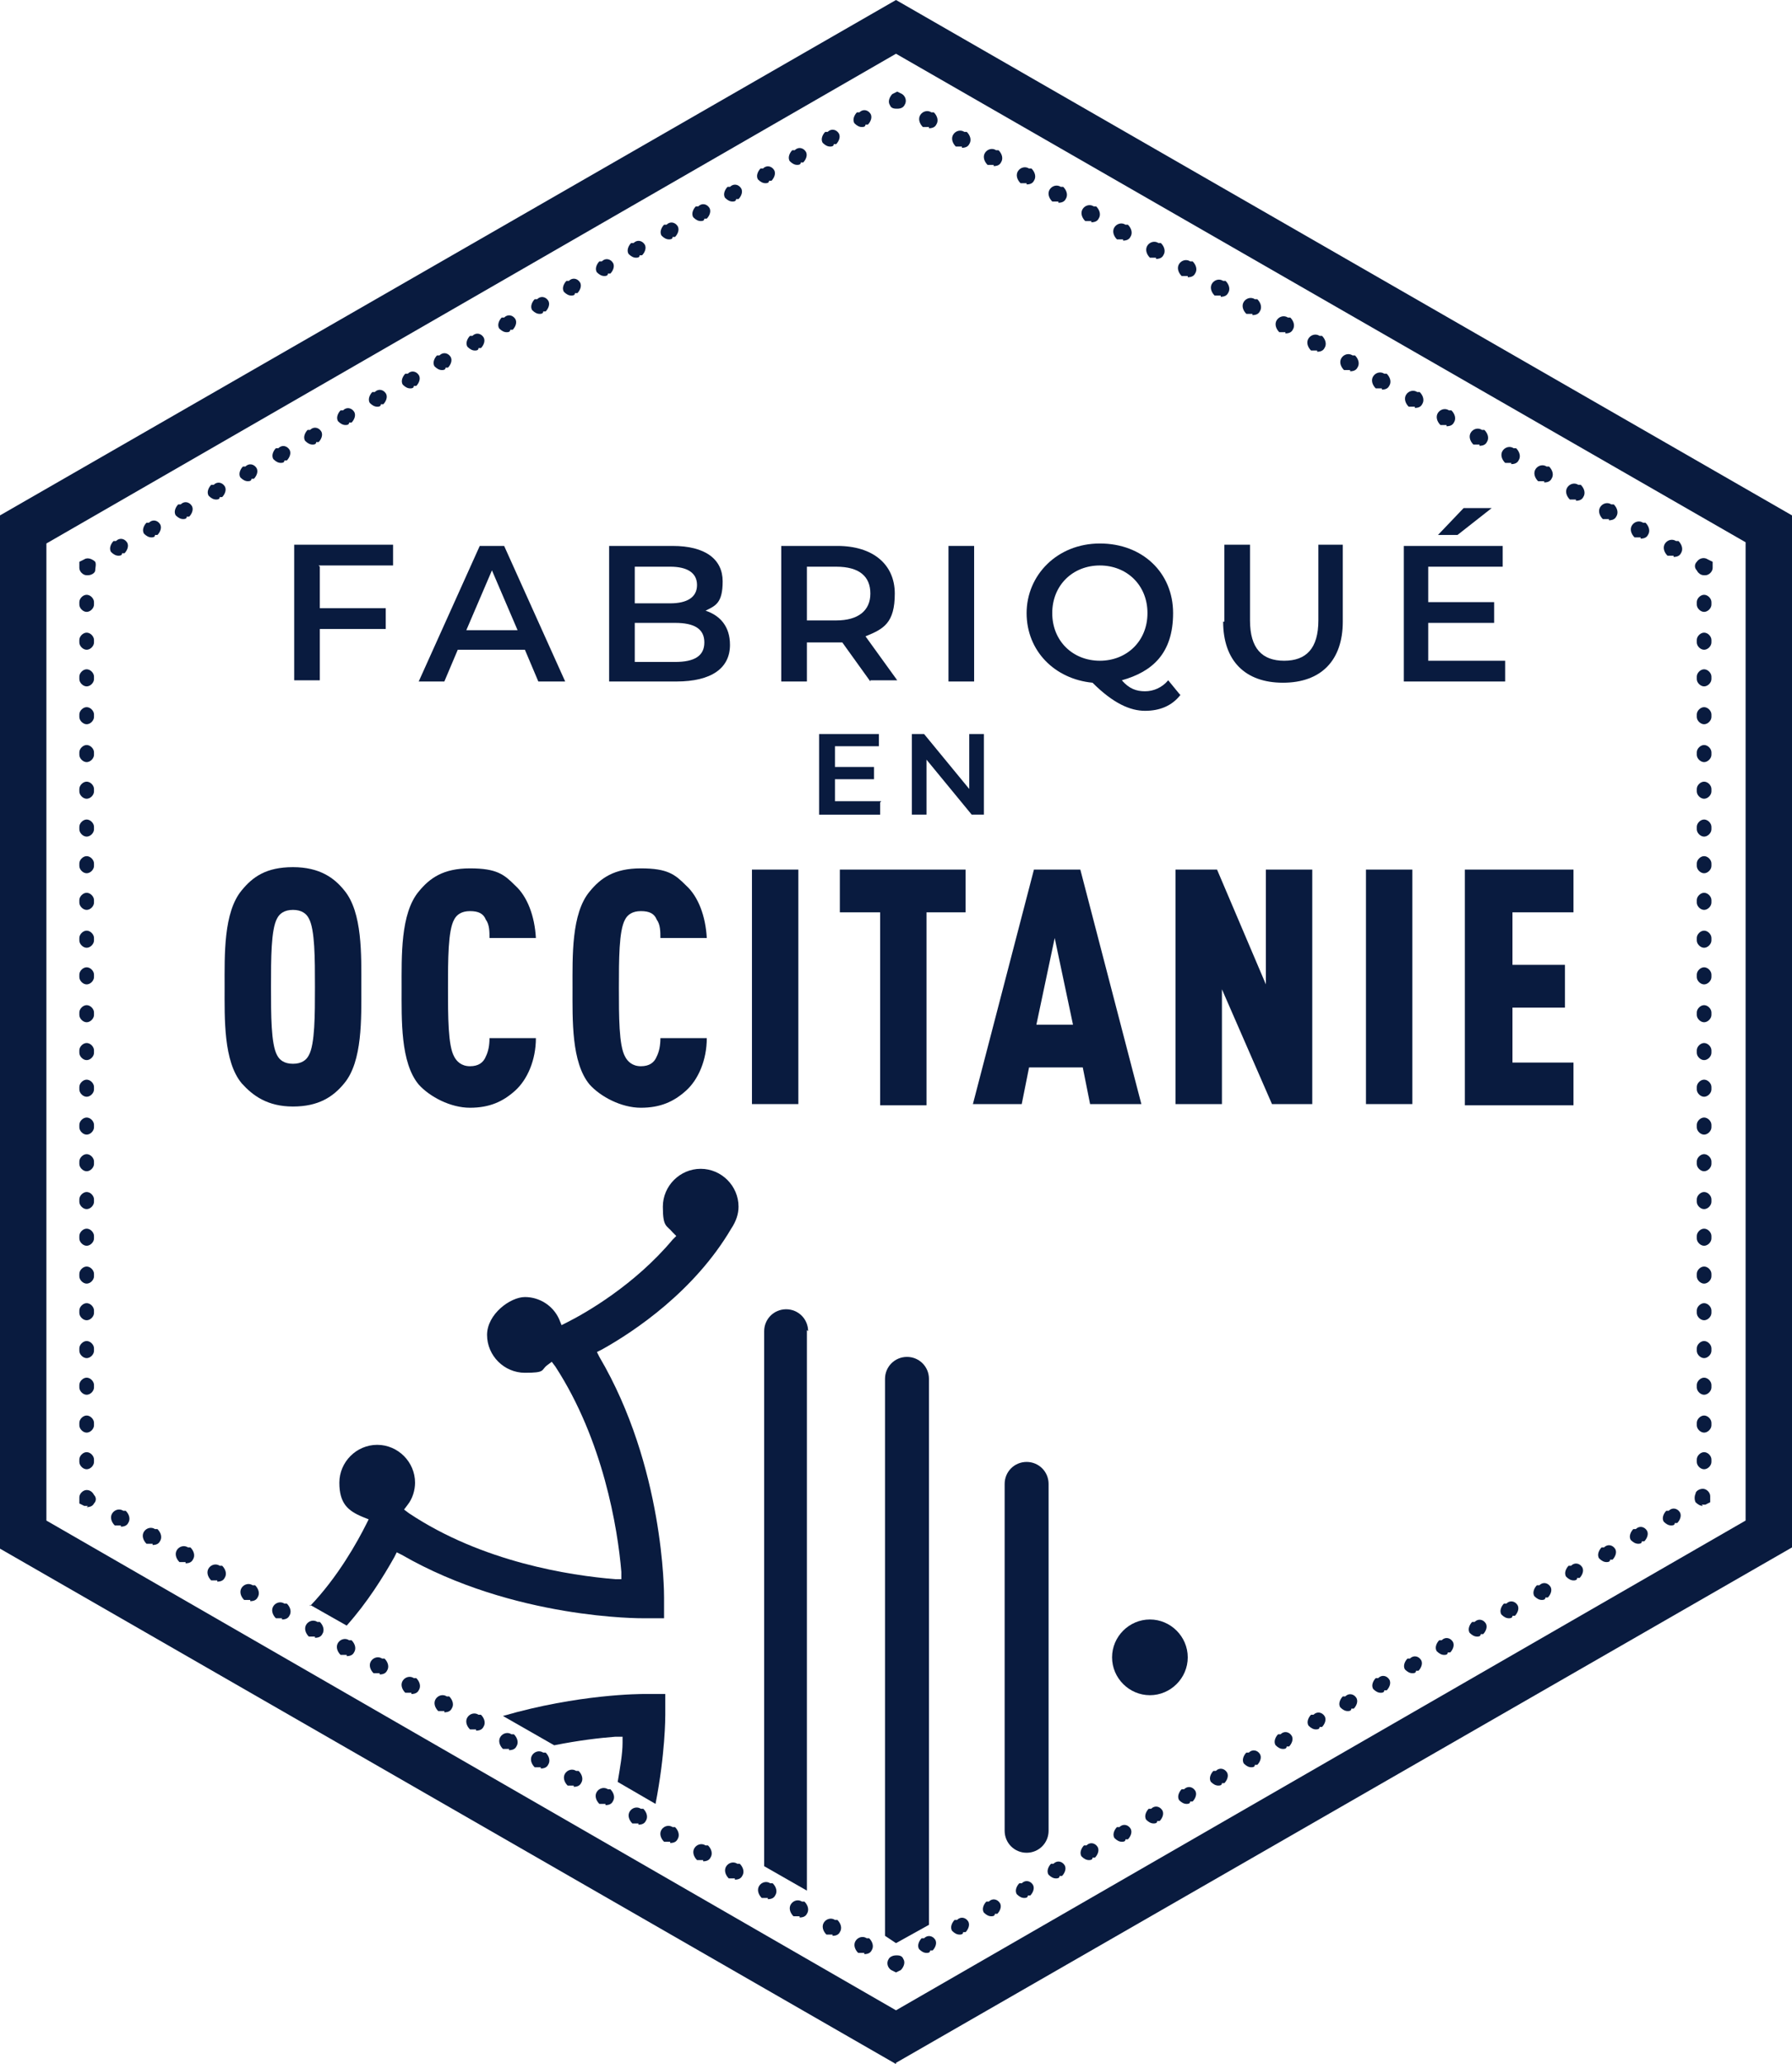
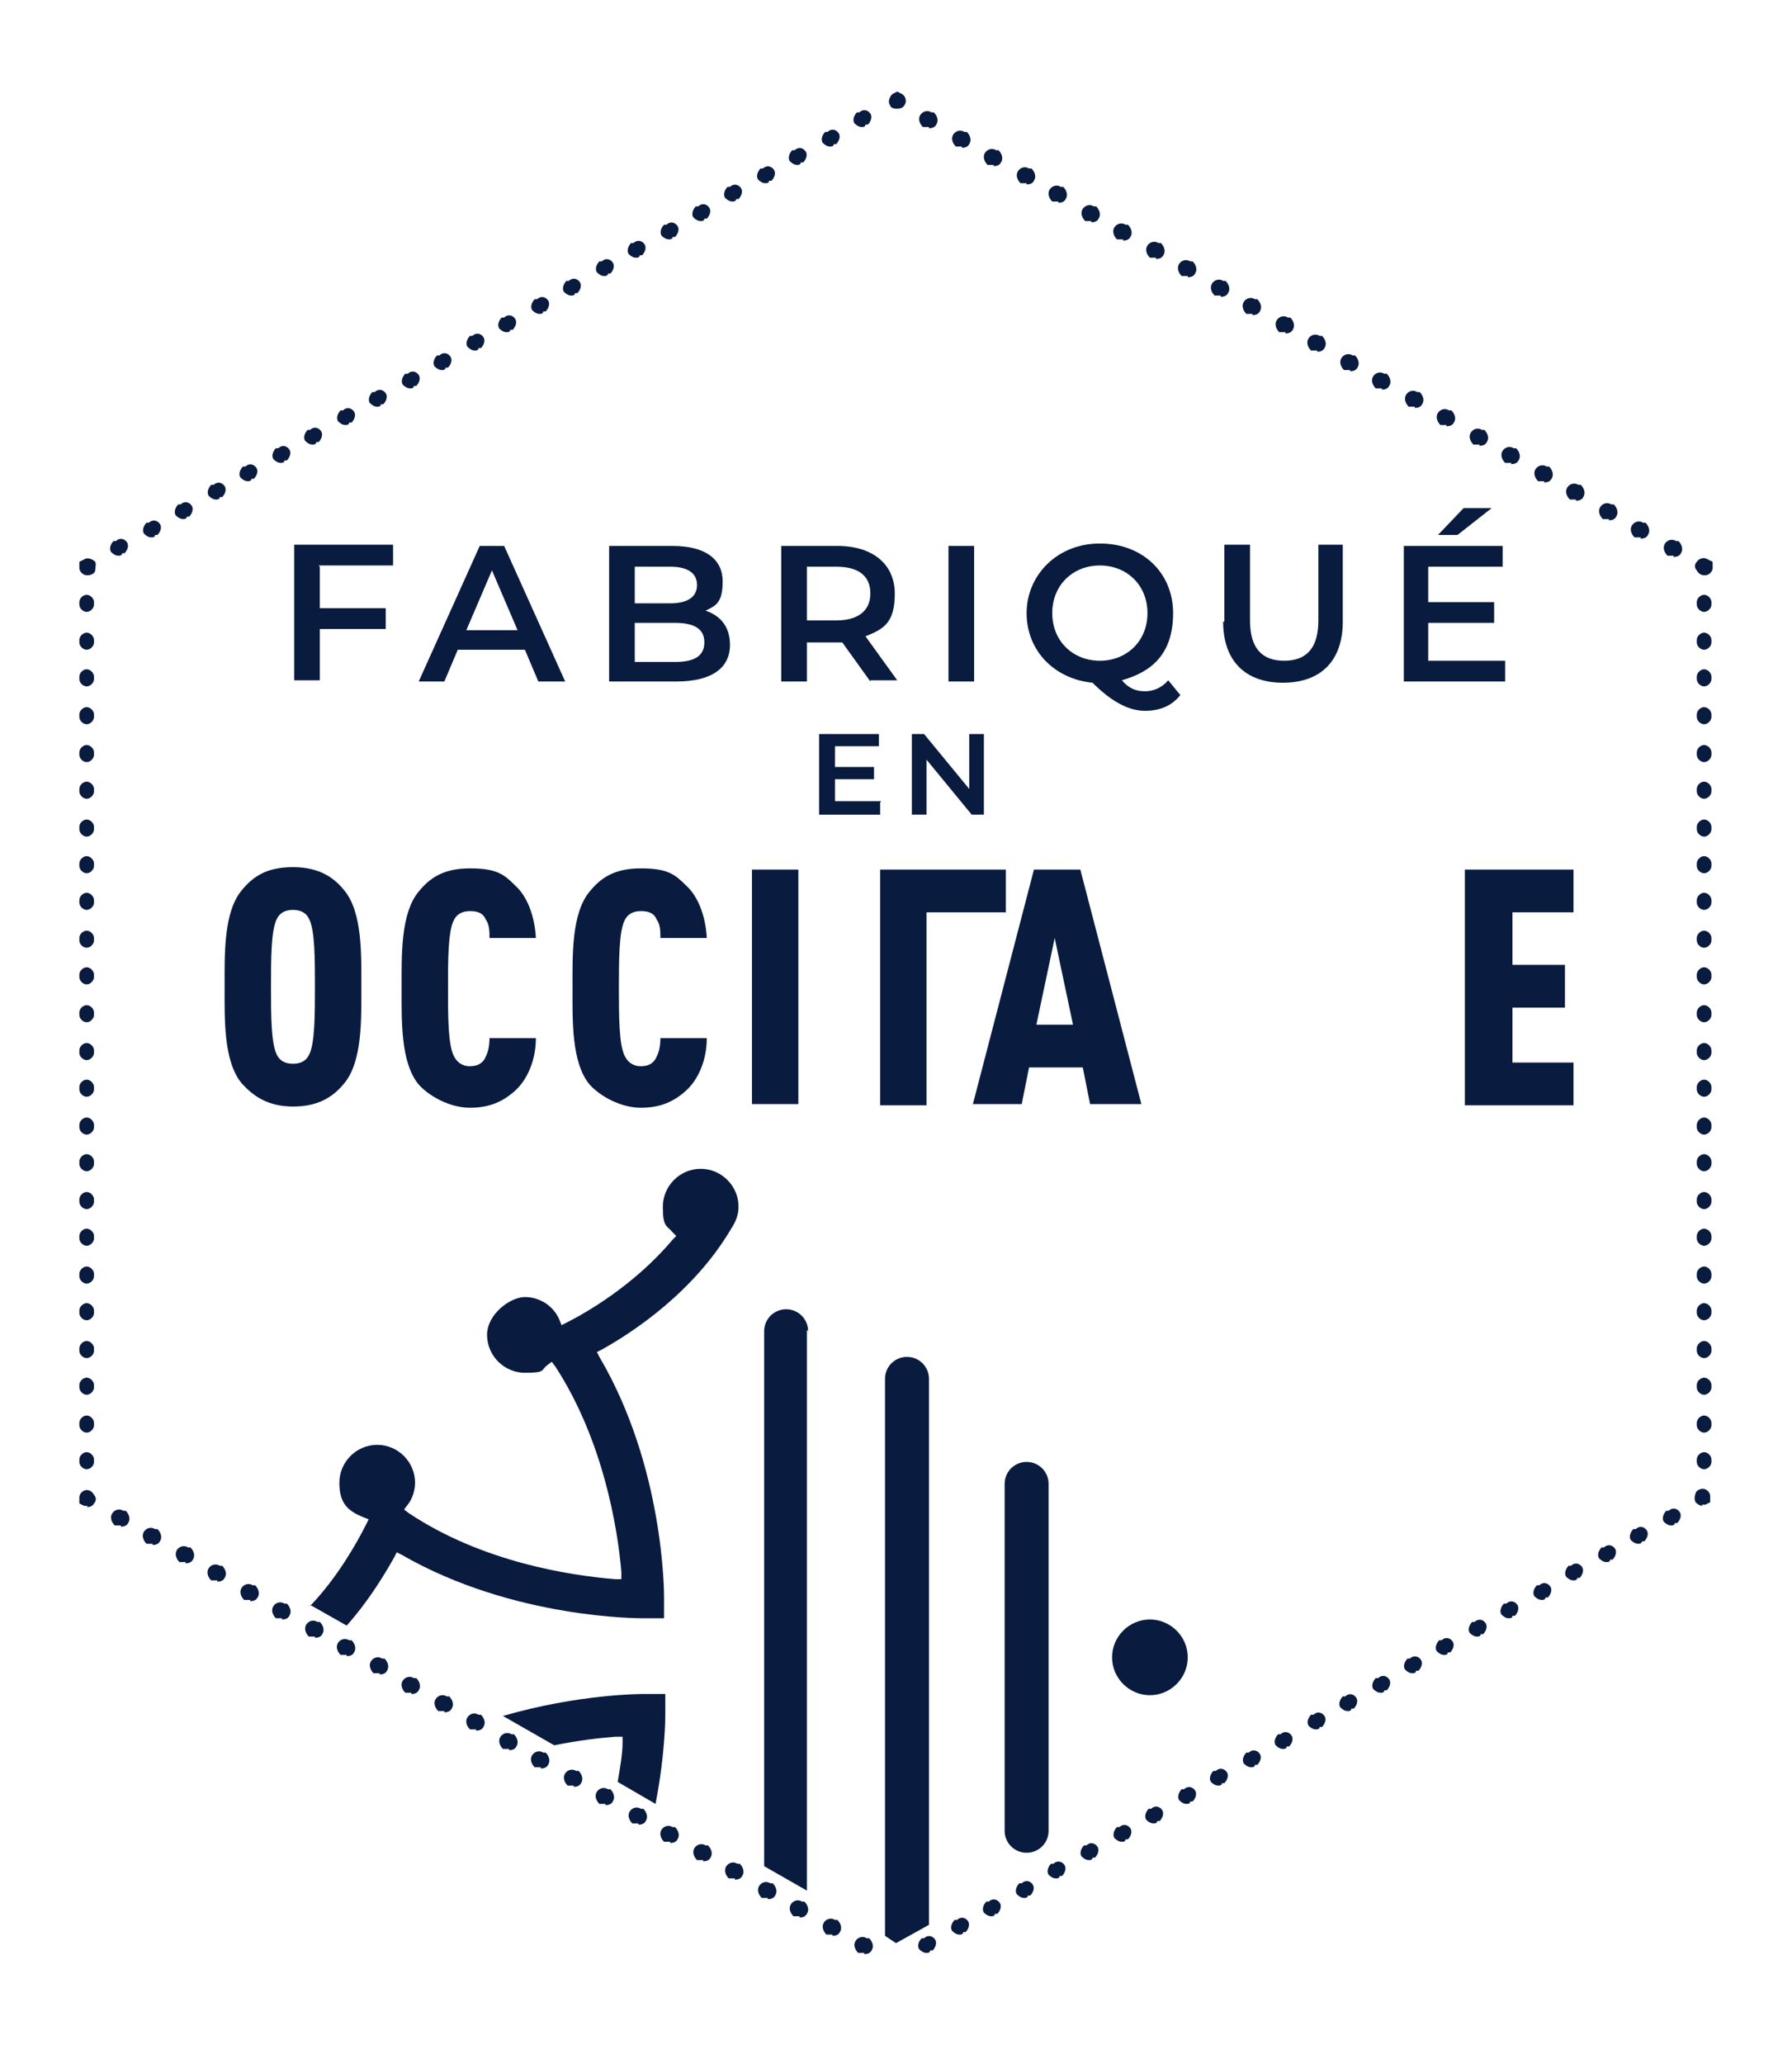
<svg xmlns="http://www.w3.org/2000/svg" id="Calque_1" data-name="Calque 1" viewBox="0 0 146.8 169">
  <defs>
    <style>      .cls-1 {        fill: #091b3f;      }    </style>
  </defs>
  <path class="cls-1" d="M54.5,138.7h-1.7c-.3,0-5.4,0-11.6,1.8l4.2,2.4c2-.4,3.7-.6,5-.7h.6v.5c0,.9-.2,2-.4,3.2l3.1,1.8c.8-4.1.8-7.1.8-7.3v-1.7h0Z" />
  <path class="cls-1" d="M66.2,109c0-1-.8-1.8-1.8-1.8s-1.8.8-1.8,1.8v43.8l3.5,2v-45.9h0l.1.1Z" />
  <path class="cls-1" d="M25.4,131.4l3,1.7c1.7-1.9,3-4,3.9-5.6l.2-.4.4.2c9.2,5.3,19.7,5.2,19.8,5.2h1.7v-1.7c0-.4,0-10.7-5.3-19.7l-.2-.4.4-.2c2.7-1.5,7.6-4.8,10.6-9.9.4-.6.6-1.2.6-1.8,0-1.7-1.4-3.1-3.1-3.1s-3.1,1.4-3.1,3.1.3,1.5.8,2.1l.3.3-.3.3c-3.1,3.7-7.1,6-8.7,6.8l-.4.2-.2-.5c-.5-1.1-1.6-1.8-2.8-1.8s-3.1,1.4-3.1,3.1,1.4,3.1,3.1,3.1,1.3-.2,1.8-.6l.4-.3.3.4c3.9,6,5.1,13.2,5.4,16.8v.6h-.5c-3.7-.3-10.9-1.4-16.9-5.4l-.4-.3.3-.4c.4-.5.6-1.2.6-1.8,0-1.7-1.4-3.1-3.1-3.1s-3.1,1.4-3.1,3.1.7,2.3,1.9,2.8l.5.2-.2.4c-.7,1.4-2.3,4.3-4.6,6.7" />
  <path class="cls-1" d="M94.2,132.6c-1.7,0-3.1,1.4-3.1,3.1s1.4,3.1,3.1,3.1,3.1-1.4,3.1-3.1-1.4-3.1-3.1-3.1Z" />
  <path class="cls-1" d="M76.1,157.5v-44.6c0-1-.8-1.8-1.8-1.8s-1.8.8-1.8,1.8v45.6h0l.9.6,2.7-1.5h0v-.1Z" />
  <path class="cls-1" d="M85.9,149.9v-28.4c0-1-.8-1.8-1.8-1.8s-1.8.8-1.8,1.8v28.4c0,1,.8,1.8,1.8,1.8s1.8-.8,1.8-1.8Z" />
  <path class="cls-1" d="M7.1,47.1c-.3,0-.6-.3-.6-.6v-.5l.4-.2c.3-.2.7,0,.9.2.1.2,0,.5,0,.7s-.3.4-.6.4h-.1Z" />
  <path class="cls-1" d="M7.1,120.3c-.3,0-.6-.3-.6-.6v-.2c0-.3.3-.6.6-.6s.6.3.6.6v.2c0,.3-.3.6-.6.6ZM7.1,117.3c-.3,0-.6-.3-.6-.6v-.2c0-.3.3-.6.6-.6s.6.3.6.6v.2c0,.3-.3.6-.6.6ZM7.1,114.2c-.3,0-.6-.3-.6-.6v-.2c0-.3.3-.6.6-.6s.6.3.6.6v.2c0,.3-.3.6-.6.6ZM7.1,111.2c-.3,0-.6-.3-.6-.6v-.2c0-.3.3-.6.6-.6s.6.3.6.6v.2c0,.3-.3.6-.6.6ZM7.1,108.1c-.3,0-.6-.3-.6-.6v-.2c0-.3.3-.6.6-.6s.6.3.6.6v.2c0,.3-.3.6-.6.6ZM7.1,105.1c-.3,0-.6-.3-.6-.6v-.2c0-.3.3-.6.6-.6s.6.3.6.6v.2c0,.3-.3.6-.6.6ZM7.1,102c-.3,0-.6-.3-.6-.6v-.2c0-.3.3-.6.6-.6s.6.3.6.6v.2c0,.3-.3.6-.6.6ZM7.1,99c-.3,0-.6-.3-.6-.6v-.2c0-.3.3-.6.6-.6s.6.3.6.6v.2c0,.3-.3.6-.6.6ZM7.1,95.9c-.3,0-.6-.3-.6-.6v-.2c0-.3.3-.6.6-.6s.6.3.6.6v.2c0,.3-.3.6-.6.6ZM7.1,92.9c-.3,0-.6-.3-.6-.6v-.2c0-.3.3-.6.6-.6s.6.3.6.6v.2c0,.3-.3.6-.6.6ZM7.1,89.8c-.3,0-.6-.3-.6-.6v-.2c0-.3.3-.6.6-.6s.6.3.6.6v.2c0,.3-.3.6-.6.6ZM7.1,86.8c-.3,0-.6-.3-.6-.6v-.2c0-.3.3-.6.6-.6s.6.3.6.6v.2c0,.3-.3.6-.6.6ZM7.1,83.7c-.3,0-.6-.3-.6-.6v-.2c0-.3.3-.6.6-.6s.6.3.6.6v.2c0,.3-.3.6-.6.6ZM7.1,80.6c-.3,0-.6-.3-.6-.6v-.2c0-.3.3-.6.6-.6s.6.3.6.6v.2c0,.3-.3.6-.6.6ZM7.1,77.6c-.3,0-.6-.3-.6-.6v-.2c0-.3.3-.6.6-.6s.6.3.6.6v.2c0,.3-.3.6-.6.6ZM7.1,74.5c-.3,0-.6-.3-.6-.6v-.2c0-.3.3-.6.6-.6s.6.3.6.6v.2c0,.3-.3.6-.6.6ZM7.1,71.5c-.3,0-.6-.3-.6-.6v-.2c0-.3.3-.6.6-.6s.6.3.6.6v.2c0,.3-.3.6-.6.6ZM7.1,68.5c-.3,0-.6-.3-.6-.6v-.2c0-.3.3-.6.6-.6s.6.3.6.6v.2c0,.3-.3.6-.6.6ZM7.1,65.4c-.3,0-.6-.3-.6-.6v-.2c0-.3.3-.6.6-.6s.6.3.6.6v.2c0,.3-.3.6-.6.6ZM7.1,62.4c-.3,0-.6-.3-.6-.6v-.2c0-.3.3-.6.6-.6s.6.3.6.6v.2c0,.3-.3.6-.6.6ZM7.1,59.3c-.3,0-.6-.3-.6-.6v-.2c0-.3.3-.6.6-.6s.6.3.6.6v.2c0,.3-.3.6-.6.6ZM7.1,56.2c-.3,0-.6-.3-.6-.6v-.2c0-.3.3-.6.6-.6s.6.3.6.6v.2c0,.3-.3.6-.6.6ZM7.1,53.2c-.3,0-.6-.3-.6-.6v-.2c0-.3.3-.6.6-.6s.6.3.6.6v.2c0,.3-.3.6-.6.6ZM7.1,50.1c-.3,0-.6-.3-.6-.6v-.2c0-.3.3-.6.6-.6s.6.3.6.6v.2c0,.3-.3.6-.6.6Z" />
  <path class="cls-1" d="M7.2,123.3h-.3l-.4-.2v-.5c0-.3.3-.6.6-.6s.5.2.6.4c.2.2.2.5,0,.7-.1.2-.3.3-.6.3" />
  <path class="cls-1" d="M70.8,159.9h-.5c-.3-.3-.4-.7-.2-1,.2-.3.6-.4.9-.2h.2c.3.3.4.7.2,1-.1.2-.3.3-.6.3M68.2,158.4h-.5c-.3-.3-.4-.7-.2-1,.2-.3.6-.4.9-.2h.2c.3.3.4.7.2,1-.1.2-.3.3-.6.3M65.5,156.9h-.5c-.3-.3-.4-.7-.2-1,.2-.3.6-.4.9-.2h.2c.3.3.4.7.2,1-.1.2-.3.3-.6.3M62.9,155.4h-.5c-.3-.3-.4-.7-.2-1s.6-.4.9-.2h.2c.3.3.4.7.2,1-.1.2-.3.3-.6.3M60.2,153.8h-.5c-.3-.3-.4-.7-.2-1s.6-.4.9-.2h.2c.3.3.4.7.2,1-.1.2-.3.3-.6.3M57.6,152.3h-.5c-.3-.3-.4-.7-.2-1s.6-.4.9-.2h.2c.3.3.4.7.2,1-.1.2-.3.3-.6.3M54.9,150.8h-.5c-.3-.3-.4-.7-.2-1s.6-.4.9-.2h.2c.3.3.4.7.2,1-.1.2-.3.3-.6.3M52.3,149.3h-.5c-.3-.3-.4-.7-.2-1s.6-.4.9-.2h.2c.3.3.4.7.2,1-.1.2-.3.3-.6.3M49.6,147.7h-.5c-.3-.3-.4-.7-.2-1s.6-.4.9-.2h.2c.3.3.4.7.2,1-.1.2-.3.3-.6.3M47,146.2h-.5c-.3-.3-.4-.7-.2-1s.6-.4.9-.2h.2c.3.3.4.7.2,1-.1.2-.3.3-.6.3M44.3,144.7h-.5c-.3-.3-.4-.7-.2-1s.6-.4.9-.2h.2c.3.3.4.7.2,1-.1.2-.3.3-.6.3M41.7,143.2h-.5c-.3-.3-.4-.7-.2-1s.6-.4.9-.2h.2c.3.3.4.7.2,1-.1.2-.3.3-.6.3M39,141.6h-.5c-.3-.3-.4-.7-.2-1s.6-.4.9-.2h.2c.3.3.4.7.2,1-.1.2-.3.3-.6.3M36.4,140.1h-.5c-.3-.3-.4-.7-.2-1s.6-.4.9-.2h.2c.3.3.4.7.2,1-.1.2-.3.3-.6.3M33.7,138.6h-.5c-.3-.3-.4-.7-.2-1s.6-.4.9-.2h.2c.3.3.4.7.2,1-.1.2-.3.3-.6.3M31.1,137h-.5c-.3-.3-.4-.7-.2-1,.2-.3.6-.4.9-.2h.2c.3.3.4.7.2,1-.1.2-.3.3-.6.3M28.4,135.5h-.5c-.3-.3-.4-.7-.2-1,.2-.3.6-.4.9-.2h.2c.3.3.4.7.2,1-.1.2-.3.3-.6.3M25.8,134h-.5c-.3-.3-.4-.7-.2-1,.2-.3.6-.4.9-.2h.2c.3.3.4.7.2,1-.1.2-.3.3-.6.3M23.1,132.5h-.5c-.3-.3-.4-.7-.2-1,.2-.3.6-.4.9-.2h.2c.3.3.4.7.2,1-.1.2-.3.3-.6.3M20.5,131h-.5c-.3-.3-.4-.7-.2-1,.2-.3.6-.4.9-.2h.2c.3.3.4.7.2,1-.1.2-.3.3-.6.3M17.8,129.4h-.5c-.3-.3-.4-.7-.2-1,.2-.3.6-.4.9-.2h.2c.3.3.4.7.2,1-.1.2-.3.3-.6.3M15.2,127.9h-.5c-.3-.3-.4-.7-.2-1s.6-.4.9-.2h.2c.3.3.4.7.2,1-.1.2-.3.3-.6.3M12.5,126.4h-.5c-.3-.3-.4-.7-.2-1s.6-.4.9-.2h.2c.3.3.4.7.2,1-.1.2-.3.3-.6.3M9.9,124.9h-.5c-.3-.3-.4-.7-.2-1s.6-.4.9-.2h.2c.3.3.4.7.2,1-.1.2-.3.3-.6.3" />
-   <path class="cls-1" d="M73.4,161.5l-.4-.2c-.3-.2-.4-.6-.2-.9.1-.2.4-.3.6-.3s.5,0,.6.3c.2.3,0,.7-.2.9l-.4.2Z" />
  <path class="cls-1" d="M75.9,159.9c-.2,0-.4-.1-.6-.3-.2-.3,0-.7.2-.9h.2c.3-.3.7-.2.9.1.2.3,0,.7-.2.9h-.2c0,.2-.2.2-.3.2M78.6,158.4c-.2,0-.4-.1-.6-.3-.2-.3,0-.7.2-.9h.2c.3-.3.7-.2.9.1.2.3,0,.7-.2.9h-.2c0,.2-.2.2-.3.2M81.2,156.9c-.2,0-.4-.1-.6-.3-.2-.3,0-.7.2-.9h.2c.3-.3.7-.2.9.1.2.3,0,.7-.2.9h-.2c0,.2-.2.2-.3.2M83.9,155.4c-.2,0-.4-.1-.6-.3-.2-.3,0-.7.2-.9h.2c.3-.3.7-.2.9.1.2.3,0,.7-.2.9h-.2c0,.2-.2.2-.3.2M86.5,153.8c-.2,0-.4-.1-.6-.3-.2-.3,0-.7.2-.9h.2c.3-.3.7-.2.9.1.2.3,0,.7-.2.9h-.2c0,.2-.2.2-.3.2M89.2,152.3c-.2,0-.4-.1-.6-.3-.2-.3,0-.7.2-.9h.2c.3-.3.7-.2.9.1.2.3,0,.7-.2.9h-.2c0,.2-.2.2-.3.2M91.9,150.8c-.2,0-.4-.1-.6-.3-.2-.3,0-.7.2-.9h.2c.3-.3.7-.2.9.1.2.3,0,.7-.2.9h-.2c0,.2-.2.2-.3.2M94.5,149.3c-.2,0-.4-.1-.6-.3-.2-.3,0-.7.2-.9h.2c.3-.3.7-.2.9.1.2.3,0,.7-.2.9h-.2c0,.2-.2.2-.3.2M97.2,147.7c-.2,0-.4-.1-.6-.3-.2-.3,0-.7.2-.9h.2c.3-.3.7-.2.9.1.2.3,0,.7-.2.9h-.2c0,.2-.2.2-.3.2M99.8,146.2c-.2,0-.4-.1-.6-.3-.2-.3,0-.7.2-.9h.2c.3-.3.7-.2.9.1.2.3,0,.7-.2.9h-.2c0,.2-.2.2-.3.2M102.5,144.7c-.2,0-.4-.1-.6-.3-.2-.3,0-.7.2-.9h.2c.3-.3.7-.2.9.1.2.3,0,.7-.2.9h-.2c0,.2-.2.2-.3.2M105.1,143.2c-.2,0-.4-.1-.6-.3-.2-.3,0-.7.2-.9h.2c.3-.3.7-.2.9.1.2.3,0,.7-.2.9h-.2c0,.2-.2.2-.3.2M107.8,141.6c-.2,0-.4-.1-.6-.3-.2-.3,0-.7.2-.9h.2c.3-.3.7-.2.9.1.2.3,0,.7-.2.9h-.2c0,.2-.2.2-.3.2M110.4,140.1c-.2,0-.4-.1-.6-.3-.2-.3,0-.7.2-.9h.2c.3-.3.7-.2.9.1.2.3,0,.7-.2.9h-.2c0,.2-.2.2-.3.2M113.1,138.6c-.2,0-.4-.1-.6-.3-.2-.3,0-.7.2-.9h.2c.3-.3.7-.2.9.1.2.3,0,.7-.2.9h-.2c0,.2-.2.2-.3.2ZM115.7,137c-.2,0-.4-.1-.6-.3-.2-.3,0-.7.2-.9h.2c.3-.3.7-.2.9.1.2.3,0,.7-.2.9h-.2c0,.2-.2.2-.3.2M118.3,135.5c-.2,0-.4-.1-.6-.3-.2-.3,0-.7.2-.9h.2c.3-.3.7-.2.9.1.2.3,0,.7-.2.9h-.2c0,.2-.2.2-.3.2M121,134c-.2,0-.4-.1-.6-.3-.2-.3,0-.7.2-.9h.2c.3-.3.7-.2.9.1.2.3,0,.7-.2.9h-.2c0,.2-.2.2-.3.2M123.6,132.5c-.2,0-.4-.1-.6-.3-.2-.3,0-.7.2-.9h.2c.3-.3.7-.2.9.1.2.3,0,.7-.2.9h-.2c0,.2-.2.2-.3.2M126.3,131c-.2,0-.4-.1-.6-.3-.2-.3,0-.7.2-.9h.2c.3-.3.7-.2.9.1.2.3,0,.7-.2.9h-.2c0,.2-.2.2-.3.2M128.9,129.4c-.2,0-.4-.1-.6-.3-.2-.3,0-.7.2-.9h.2c.3-.3.7-.2.9.1s0,.7-.2.9h-.2c0,.2-.2.2-.3.2M131.6,127.9c-.2,0-.4-.1-.6-.3-.2-.3,0-.7.2-.9h.2c.3-.3.7-.2.9.1.2.3,0,.7-.2.9h-.2c0,.2-.2.2-.3.2M134.2,126.4c-.2,0-.4-.1-.6-.3-.2-.3,0-.7.2-.9h.2c.3-.3.7-.2.9.1.2.3,0,.7-.2.9h-.2c0,.2-.2.2-.3.2M136.9,124.9c-.2,0-.4-.1-.6-.3-.2-.3,0-.7.2-.9h.2c.3-.3.7-.2.9.1.2.3,0,.7-.2.9h-.2c0,.2-.2.2-.3.2" />
  <path class="cls-1" d="M139.5,123.3c-.2,0-.4-.1-.6-.3-.1-.2-.1-.5,0-.7,0-.2.3-.4.6-.4s.6.3.6.6v.5l-.4.2h-.3" />
  <path class="cls-1" d="M139.6,120.3c-.3,0-.6-.3-.6-.6v-.2c0-.3.3-.6.6-.6s.6.3.6.6v.2c0,.3-.3.6-.6.6ZM139.6,117.3c-.3,0-.6-.3-.6-.6v-.2c0-.3.3-.6.6-.6s.6.3.6.6v.2c0,.3-.3.6-.6.6ZM139.6,114.2c-.3,0-.6-.3-.6-.6v-.2c0-.3.3-.6.6-.6s.6.3.6.6v.2c0,.3-.3.6-.6.6ZM139.6,111.2c-.3,0-.6-.3-.6-.6v-.2c0-.3.3-.6.6-.6s.6.3.6.6v.2c0,.3-.3.6-.6.6ZM139.6,108.1c-.3,0-.6-.3-.6-.6v-.2c0-.3.3-.6.6-.6s.6.3.6.6v.2c0,.3-.3.6-.6.6ZM139.6,105.1c-.3,0-.6-.3-.6-.6v-.2c0-.3.3-.6.6-.6s.6.3.6.6v.2c0,.3-.3.6-.6.6ZM139.6,102c-.3,0-.6-.3-.6-.6v-.2c0-.3.3-.6.6-.6s.6.3.6.6v.2c0,.3-.3.6-.6.6ZM139.6,99c-.3,0-.6-.3-.6-.6v-.2c0-.3.3-.6.6-.6s.6.3.6.6v.2c0,.3-.3.6-.6.6ZM139.6,95.9c-.3,0-.6-.3-.6-.6v-.2c0-.3.3-.6.6-.6s.6.3.6.6v.2c0,.3-.3.6-.6.6ZM139.6,92.9c-.3,0-.6-.3-.6-.6v-.2c0-.3.3-.6.6-.6s.6.3.6.6v.2c0,.3-.3.6-.6.6ZM139.6,89.8c-.3,0-.6-.3-.6-.6v-.2c0-.3.3-.6.6-.6s.6.3.6.6v.2c0,.3-.3.6-.6.6ZM139.6,86.8c-.3,0-.6-.3-.6-.6v-.2c0-.3.3-.6.6-.6s.6.3.6.6v.2c0,.3-.3.6-.6.6ZM139.6,83.7c-.3,0-.6-.3-.6-.6v-.2c0-.3.3-.6.6-.6s.6.3.6.6v.2c0,.3-.3.6-.6.6ZM139.6,80.6c-.3,0-.6-.3-.6-.6v-.2c0-.3.3-.6.6-.6s.6.3.6.6v.2c0,.3-.3.6-.6.6ZM139.6,77.6c-.3,0-.6-.3-.6-.6v-.2c0-.3.3-.6.6-.6s.6.3.6.6v.2c0,.3-.3.6-.6.6ZM139.6,74.5c-.3,0-.6-.3-.6-.6v-.2c0-.3.3-.6.6-.6s.6.3.6.6v.2c0,.3-.3.6-.6.6ZM139.6,71.5c-.3,0-.6-.3-.6-.6v-.2c0-.3.3-.6.6-.6s.6.3.6.6v.2c0,.3-.3.6-.6.6ZM139.6,68.5c-.3,0-.6-.3-.6-.6v-.2c0-.3.3-.6.6-.6s.6.3.6.6v.2c0,.3-.3.6-.6.6ZM139.6,65.4c-.3,0-.6-.3-.6-.6v-.2c0-.3.3-.6.6-.6s.6.3.6.6v.2c0,.3-.3.6-.6.6ZM139.6,62.4c-.3,0-.6-.3-.6-.6v-.2c0-.3.3-.6.6-.6s.6.3.6.6v.2c0,.3-.3.6-.6.6ZM139.6,59.3c-.3,0-.6-.3-.6-.6v-.2c0-.3.3-.6.6-.6s.6.3.6.6v.2c0,.3-.3.6-.6.6ZM139.6,56.2c-.3,0-.6-.3-.6-.6v-.2c0-.3.3-.6.6-.6s.6.3.6.6v.2c0,.3-.3.6-.6.6ZM139.6,53.2c-.3,0-.6-.3-.6-.6v-.2c0-.3.3-.6.6-.6s.6.3.6.6v.2c0,.3-.3.6-.6.6ZM139.6,50.1c-.3,0-.6-.3-.6-.6v-.2c0-.3.3-.6.6-.6s.6.3.6.6v.2c0,.3-.3.6-.6.6Z" />
  <path class="cls-1" d="M139.6,47.1c-.3,0-.5-.2-.6-.4-.2-.2-.2-.5,0-.7.2-.3.6-.4.9-.2l.4.2v.5c0,.3-.3.6-.6.6h-.1Z" />
  <path class="cls-1" d="M137.1,45.5h-.5c-.3-.3-.4-.7-.2-1s.6-.4.9-.2h.2c.3.3.4.7.2,1-.1.2-.3.3-.6.3M134.4,44h-.5c-.3-.3-.4-.7-.2-1s.6-.4.9-.2h.2c.3.3.4.7.2,1-.1.2-.3.3-.6.3M131.8,42.5h-.5c-.3-.3-.4-.7-.2-1s.6-.4.9-.2h.2c.3.3.4.7.2,1-.1.2-.3.3-.6.3M129.1,40.9h-.5c-.3-.3-.4-.7-.2-1s.6-.4.9-.2h.2c.3.3.4.7.2,1-.1.2-.3.3-.6.3M126.5,39.4h-.5c-.3-.3-.4-.7-.2-1,.2-.3.6-.4.9-.2h.2c.3.3.4.7.2,1-.1.2-.3.3-.6.3M123.8,37.9h-.5c-.3-.3-.4-.7-.2-1,.2-.3.6-.4.9-.2h.2c.3.3.4.7.2,1-.1.2-.3.3-.6.3M121.2,36.4h-.5c-.3-.3-.4-.7-.2-1,.2-.3.6-.4.9-.2h.2c.3.3.4.7.2,1-.1.2-.3.3-.6.3M118.5,34.8h-.5c-.3-.3-.4-.7-.2-1,.2-.3.6-.4.9-.2h.2c.3.3.4.7.2,1-.1.2-.3.3-.6.3M115.9,33.3h-.5c-.3-.3-.4-.7-.2-1,.2-.3.6-.4.9-.2h.2c.3.3.4.7.2,1-.1.2-.3.3-.6.3M113.2,31.8h-.5c-.3-.3-.4-.7-.2-1,.2-.3.6-.4.9-.2h.2c.3.3.4.7.2,1-.1.2-.3.3-.6.3M110.6,30.3h-.5c-.3-.3-.4-.7-.2-1,.2-.3.6-.4.9-.2h.2c.3.3.4.7.2,1-.1.2-.3.3-.6.3M107.9,28.7h-.5c-.3-.3-.4-.7-.2-1,.2-.3.6-.4.9-.2h.2c.3.3.4.7.2,1-.1.2-.3.3-.6.3M105.3,27.2h-.5c-.3-.3-.4-.7-.2-1,.2-.3.6-.4.9-.2h.2c.3.3.4.7.2,1-.1.2-.3.3-.6.3M102.6,25.7h-.5c-.3-.3-.4-.7-.2-1,.2-.3.6-.4.9-.2h.2c.3.3.4.7.2,1-.1.2-.3.3-.6.3M100,24.2h-.5c-.3-.3-.4-.7-.2-1,.2-.3.6-.4.9-.2h.2c.3.3.4.7.2,1-.1.2-.3.3-.6.3M97.3,22.6h-.5c-.3-.3-.4-.7-.2-1,.2-.3.6-.4.9-.2h.2c.3.3.4.7.2,1-.1.2-.3.3-.6.3M94.7,21.1h-.5c-.3-.3-.4-.7-.2-1,.2-.3.6-.4.9-.2h.2c.3.3.4.7.2,1-.1.2-.3.3-.6.3M92,19.6h-.5c-.3-.3-.4-.7-.2-1,.2-.3.6-.4.9-.2h.2c.3.3.4.7.2,1-.1.2-.3.3-.6.3M89.4,18.1h-.5c-.3-.3-.4-.7-.2-1,.2-.3.6-.4.9-.2h.2c.3.3.4.7.2,1-.1.2-.3.3-.6.3M86.7,16.5h-.5c-.3-.3-.4-.7-.2-1,.2-.3.6-.4.9-.2h.2c.3.3.4.7.2,1-.1.2-.3.3-.6.3M84.1,15h-.5c-.3-.3-.4-.7-.2-1,.2-.3.6-.4.9-.2h.2c.3.3.4.7.2,1-.1.2-.3.3-.6.3M81.4,13.5h-.5c-.3-.3-.4-.7-.2-1,.2-.3.6-.4.9-.2h.2c.3.3.4.7.2,1-.1.2-.3.3-.6.3M78.8,12h-.5c-.3-.3-.4-.7-.2-1,.2-.3.6-.4.9-.2h.2c.3.3.4.7.2,1-.1.2-.3.3-.6.3M76.1,10.4h-.5c-.3-.3-.4-.7-.2-1,.2-.3.6-.4.9-.2h.2c.3.3.4.7.2,1-.1.2-.3.3-.6.3" />
  <path class="cls-1" d="M73.5,8.9h0c-.2,0-.5,0-.6-.3-.2-.3,0-.7.2-.9l.4-.2.4.2c.3.2.4.6.2.9-.1.2-.3.3-.6.3" />
  <path class="cls-1" d="M9.7,45.5c-.2,0-.4-.1-.6-.3-.2-.3,0-.7.2-.9h.2c.3-.3.7-.2.9.1s0,.7-.2.9h-.2c0,.2-.2.2-.3.2M12.4,44c-.2,0-.4-.1-.6-.3-.2-.3,0-.7.2-.9h.2c.3-.3.7-.2.9.1s0,.7-.2.9h-.2c0,.2-.2.2-.3.2M15,42.5c-.2,0-.4-.1-.6-.3-.2-.3,0-.7.2-.9h.2c.3-.3.7-.2.9.1s0,.7-.2.9h-.2c0,.2-.2.2-.3.2M17.7,40.9c-.2,0-.4-.1-.6-.3-.2-.3,0-.7.2-.9h.2c.3-.3.7-.2.9.1.2.3,0,.7-.2.9h-.2c0,.2-.2.2-.3.2M20.3,39.4c-.2,0-.4-.1-.6-.3-.2-.3,0-.7.2-.9h.2c.3-.3.7-.2.9.1.2.3,0,.7-.2.9h-.2c0,.2-.2.2-.3.2M23,37.9c-.2,0-.4-.1-.6-.3-.2-.3,0-.7.2-.9h.2c.3-.3.7-.2.9.1.2.3,0,.7-.2.9h-.2c0,.2-.2.2-.3.2M25.6,36.4c-.2,0-.4-.1-.6-.3-.2-.3,0-.7.2-.9h.2c.3-.3.7-.2.9.1.2.3,0,.7-.2.9h-.2c0,.2-.2.2-.3.2M28.3,34.8c-.2,0-.4-.1-.6-.3-.2-.3,0-.7.2-.9h.2c.3-.3.7-.2.9.1.2.3,0,.7-.2.9h-.2c0,.2-.2.2-.3.2M30.9,33.3c-.2,0-.4-.1-.6-.3-.2-.3,0-.7.2-.9h.2c.3-.3.7-.2.9.1.2.3,0,.7-.2.9h-.2c0,.2-.2.2-.3.2M33.6,31.8c-.2,0-.4-.1-.6-.3-.2-.3,0-.7.2-.9h.2c.3-.3.7-.2.9.1.2.3,0,.7-.2.9h-.2c0,.2-.2.2-.3.2M36.2,30.3c-.2,0-.4-.1-.6-.3-.2-.3,0-.7.2-.9h.2c.3-.3.7-.2.9.1.2.3,0,.7-.2.9h-.2c0,.2-.2.2-.3.2M38.9,28.7c-.2,0-.4-.1-.6-.3-.2-.3,0-.7.2-.9h.2c.3-.3.7-.2.9.1.2.3,0,.7-.2.9h-.2c0,.2-.2.2-.3.2M41.5,27.2c-.2,0-.4-.1-.6-.3-.2-.3,0-.7.2-.9h.2c.3-.3.7-.2.9.1.2.3,0,.7-.2.9h-.2c0,.2-.2.2-.3.2M44.2,25.7c-.2,0-.4-.1-.6-.3-.2-.3,0-.7.2-.9h.2c.3-.3.7-.2.9.1.2.3,0,.7-.2.9h-.2c0,.2-.2.2-.3.2M46.8,24.2c-.2,0-.4-.1-.6-.3-.2-.3,0-.7.2-.9h.2c.3-.3.7-.2.9.1.2.3,0,.7-.2.9h-.2c0,.2-.2.2-.3.2M49.5,22.6c-.2,0-.4-.1-.6-.3-.2-.3,0-.7.2-.9h.2c.3-.3.7-.2.9.1.2.3,0,.7-.2.9h-.2c0,.2-.2.2-.3.2M52.1,21.1c-.2,0-.4-.1-.6-.3-.2-.3,0-.7.2-.9h.2c.3-.3.7-.2.9.1.2.3,0,.7-.2.9h-.2c0,.2-.2.2-.3.2M54.8,19.6c-.2,0-.4-.1-.6-.3-.2-.3,0-.7.2-.9h.2c.3-.3.7-.2.9.1.2.3,0,.7-.2.9h-.2c0,.2-.2.2-.3.2M57.4,18.1c-.2,0-.4-.1-.6-.3-.2-.3,0-.7.2-.9h.2c.3-.3.7-.2.9.1.2.3,0,.7-.2.9h-.2c0,.2-.2.2-.3.2M60,16.5c-.2,0-.4-.1-.6-.3-.2-.3,0-.7.2-.9h.2c.3-.3.7-.2.9.1s0,.7-.2.9h-.2c0,.2-.2.2-.3.2M62.7,15c-.2,0-.4-.1-.6-.3-.2-.3,0-.7.2-.9h.2c.3-.3.7-.2.9.1s0,.7-.2.9h-.2c0,.2-.2.2-.3.2M65.3,13.5c-.2,0-.4-.1-.6-.3-.2-.3,0-.7.2-.9h.2c.3-.3.7-.2.9.1.2.3,0,.7-.2.9h-.2c0,.2-.2.2-.3.2M68,12c-.2,0-.4-.1-.6-.3-.2-.3,0-.7.2-.9h.2c.3-.3.7-.2.9.1.2.3,0,.7-.2.9h-.2c0,.2-.2.2-.3.2M70.6,10.4c-.2,0-.4-.1-.6-.3-.2-.3,0-.7.2-.9h.2c.3-.3.7-.2.9.1.2.3,0,.7-.2.9h-.2c0,.2-.2.2-.3.2" />
-   <path class="cls-1" d="M73.4,169L0,126.8V42.2L73.4,0l73.4,42.2v84.5l-73.4,42.2v.1ZM3.8,124.5l69.6,40.1,69.6-40.1V44.4L73.4,4.4,3.8,44.5v80.1h0v-.1Z" />
  <path class="cls-1" d="M26.2,46.4v3.4h5.4v1.7h-5.4v4.2h-2.1v-11.1h8.1v1.7h-6.1l.1.1Z" />
  <path class="cls-1" d="M43.1,53.2h-5.6l-1.1,2.6h-2.1l5-11.1h2l5,11.1h-2.2l-1.1-2.6h.1ZM42.4,51.6l-2.1-4.9-2.1,4.9s4.2,0,4.2,0Z" />
  <path class="cls-1" d="M59.8,52.8c0,1.9-1.5,3-4.4,3h-5.5v-11.1h5.2c2.7,0,4.1,1.1,4.1,2.9s-.6,2-1.4,2.4c1.2.4,2,1.3,2,2.8ZM52,46.3v3.1h2.9c1.4,0,2.2-.5,2.2-1.5s-.8-1.5-2.2-1.5h-2.9v-.1ZM57.7,52.6c0-1.1-.8-1.6-2.4-1.6h-3.3v3.2h3.3c1.6,0,2.4-.5,2.4-1.6" />
  <path class="cls-1" d="M71.3,55.8l-2.3-3.2h-2.9v3.2h-2.1v-11.1h4.6c2.9,0,4.7,1.5,4.7,3.9s-.9,2.9-2.4,3.5l2.6,3.6h-2.2v.1ZM68.5,46.4h-2.4v4.4h2.4c1.8,0,2.8-.8,2.8-2.2s-.9-2.2-2.8-2.2Z" />
  <path class="cls-1" d="M79.8,44.7h-2.1v11.1h2.1v-11.1Z" />
  <path class="cls-1" d="M96.7,56.9c-.7.9-1.7,1.3-2.9,1.3s-2.6-.6-4.3-2.3c-3.1-.3-5.4-2.6-5.4-5.7s2.5-5.7,6-5.7,6,2.4,6,5.7-1.7,4.8-4.2,5.5c.6.7,1.2.9,1.9.9s1.4-.3,1.9-.9l.9,1.1h0l.1.1ZM90.1,54.1c2.2,0,3.9-1.6,3.9-3.9s-1.7-3.9-3.9-3.9-3.9,1.6-3.9,3.9,1.7,3.9,3.9,3.9Z" />
  <path class="cls-1" d="M100.3,50.9v-6.3h2.1v6.2c0,2.3,1,3.3,2.8,3.3s2.8-1,2.8-3.3v-6.2h2v6.3c0,3.2-1.8,5-4.9,5s-4.9-1.8-4.9-5" />
  <path class="cls-1" d="M123.3,54.1v1.7h-8.3v-11.1h8.1v1.7h-6.1v2.9h5.4v1.7h-5.4v3.1h6.3ZM119.5,43.8h-1.7l2.1-2.2h2.3l-2.8,2.2h.1Z" />
  <path class="cls-1" d="M28.2,88.7c-.9,1.1-2.1,1.9-4.2,1.9s-3.3-.9-4.2-1.9c-1.5-1.8-1.4-5.3-1.4-7.9s-.1-6.1,1.4-7.9c.9-1.1,2-1.9,4.2-1.9s3.4.9,4.2,1.9c1.5,1.8,1.4,5.3,1.4,7.9s.1,6.1-1.4,7.9ZM25.3,75.2c-.2-.4-.6-.7-1.3-.7s-1.1.3-1.3.7c-.5.9-.5,3.3-.5,5.6s0,4.7.5,5.6c.2.4.6.7,1.3.7s1.1-.3,1.3-.7c.5-.9.5-3.3.5-5.6s0-4.7-.5-5.6Z" />
  <path class="cls-1" d="M42.2,89.3c-1,.9-2.1,1.4-3.7,1.4s-3.3-.9-4.2-1.9c-1.5-1.8-1.4-5.3-1.4-7.9s-.1-6.1,1.4-7.9c.9-1.1,2-1.9,4.2-1.9s2.8.5,3.7,1.4c1,.9,1.6,2.5,1.7,4.3h-3.8c0-.5,0-1.1-.3-1.5-.2-.5-.6-.7-1.3-.7s-1.1.3-1.3.7c-.5.9-.5,3.3-.5,5.6s0,4.7.5,5.6c.2.4.6.8,1.3.8s1.1-.3,1.3-.8c.2-.4.3-.9.3-1.5h3.8c0,1.8-.7,3.4-1.7,4.3" />
  <path class="cls-1" d="M56.2,89.3c-1,.9-2.1,1.4-3.7,1.4s-3.3-.9-4.2-1.9c-1.5-1.8-1.4-5.3-1.4-7.9s-.1-6.1,1.4-7.9c.9-1.1,2-1.9,4.2-1.9s2.8.5,3.7,1.4c1,.9,1.6,2.5,1.7,4.3h-3.8c0-.5,0-1.1-.3-1.5-.2-.5-.6-.7-1.3-.7s-1.1.3-1.3.7c-.5.9-.5,3.3-.5,5.6s0,4.7.5,5.6c.2.4.6.8,1.3.8s1.1-.3,1.3-.8c.2-.4.3-.9.3-1.5h3.8c0,1.8-.7,3.4-1.7,4.3" />
  <path class="cls-1" d="M65.4,71.2h-3.8v19.2h3.8v-19.2Z" />
-   <path class="cls-1" d="M75.9,74.7v15.8h-3.8v-15.8h-3.3v-3.5h10.3v3.5h-3.2Z" />
+   <path class="cls-1" d="M75.9,74.7v15.8h-3.8v-15.8v-3.5h10.3v3.5h-3.2Z" />
  <path class="cls-1" d="M89.3,90.4l-.6-3h-4.4l-.6,3h-4l5-19.2h3.8l5,19.2h-4.2ZM86.4,76.8l-1.5,7.1h3l-1.5-7.1Z" />
-   <path class="cls-1" d="M104.2,90.4l-4.1-9.4v9.4h-3.8v-19.2h3.4l4,9.4v-9.4h3.8v19.2s-3.3,0-3.3,0Z" />
-   <path class="cls-1" d="M115.7,71.2h-3.8v19.2h3.8v-19.2Z" />
  <path class="cls-1" d="M120,90.4v-19.2h8.9v3.5h-5v4.3h4.3v3.5h-4.3v4.5h5v3.5h-8.9v-.1Z" />
  <path class="cls-1" d="M72.1,65.7v1h-5v-6.6h4.9v1h-3.6v1.7h3.2v1h-3.2v1.8h3.8l-.1.1Z" />
  <path class="cls-1" d="M80.6,60.1v6.6h-1l-3.7-4.5v4.5h-1.2v-6.6h1l3.7,4.5v-4.5h1.2Z" />
</svg>